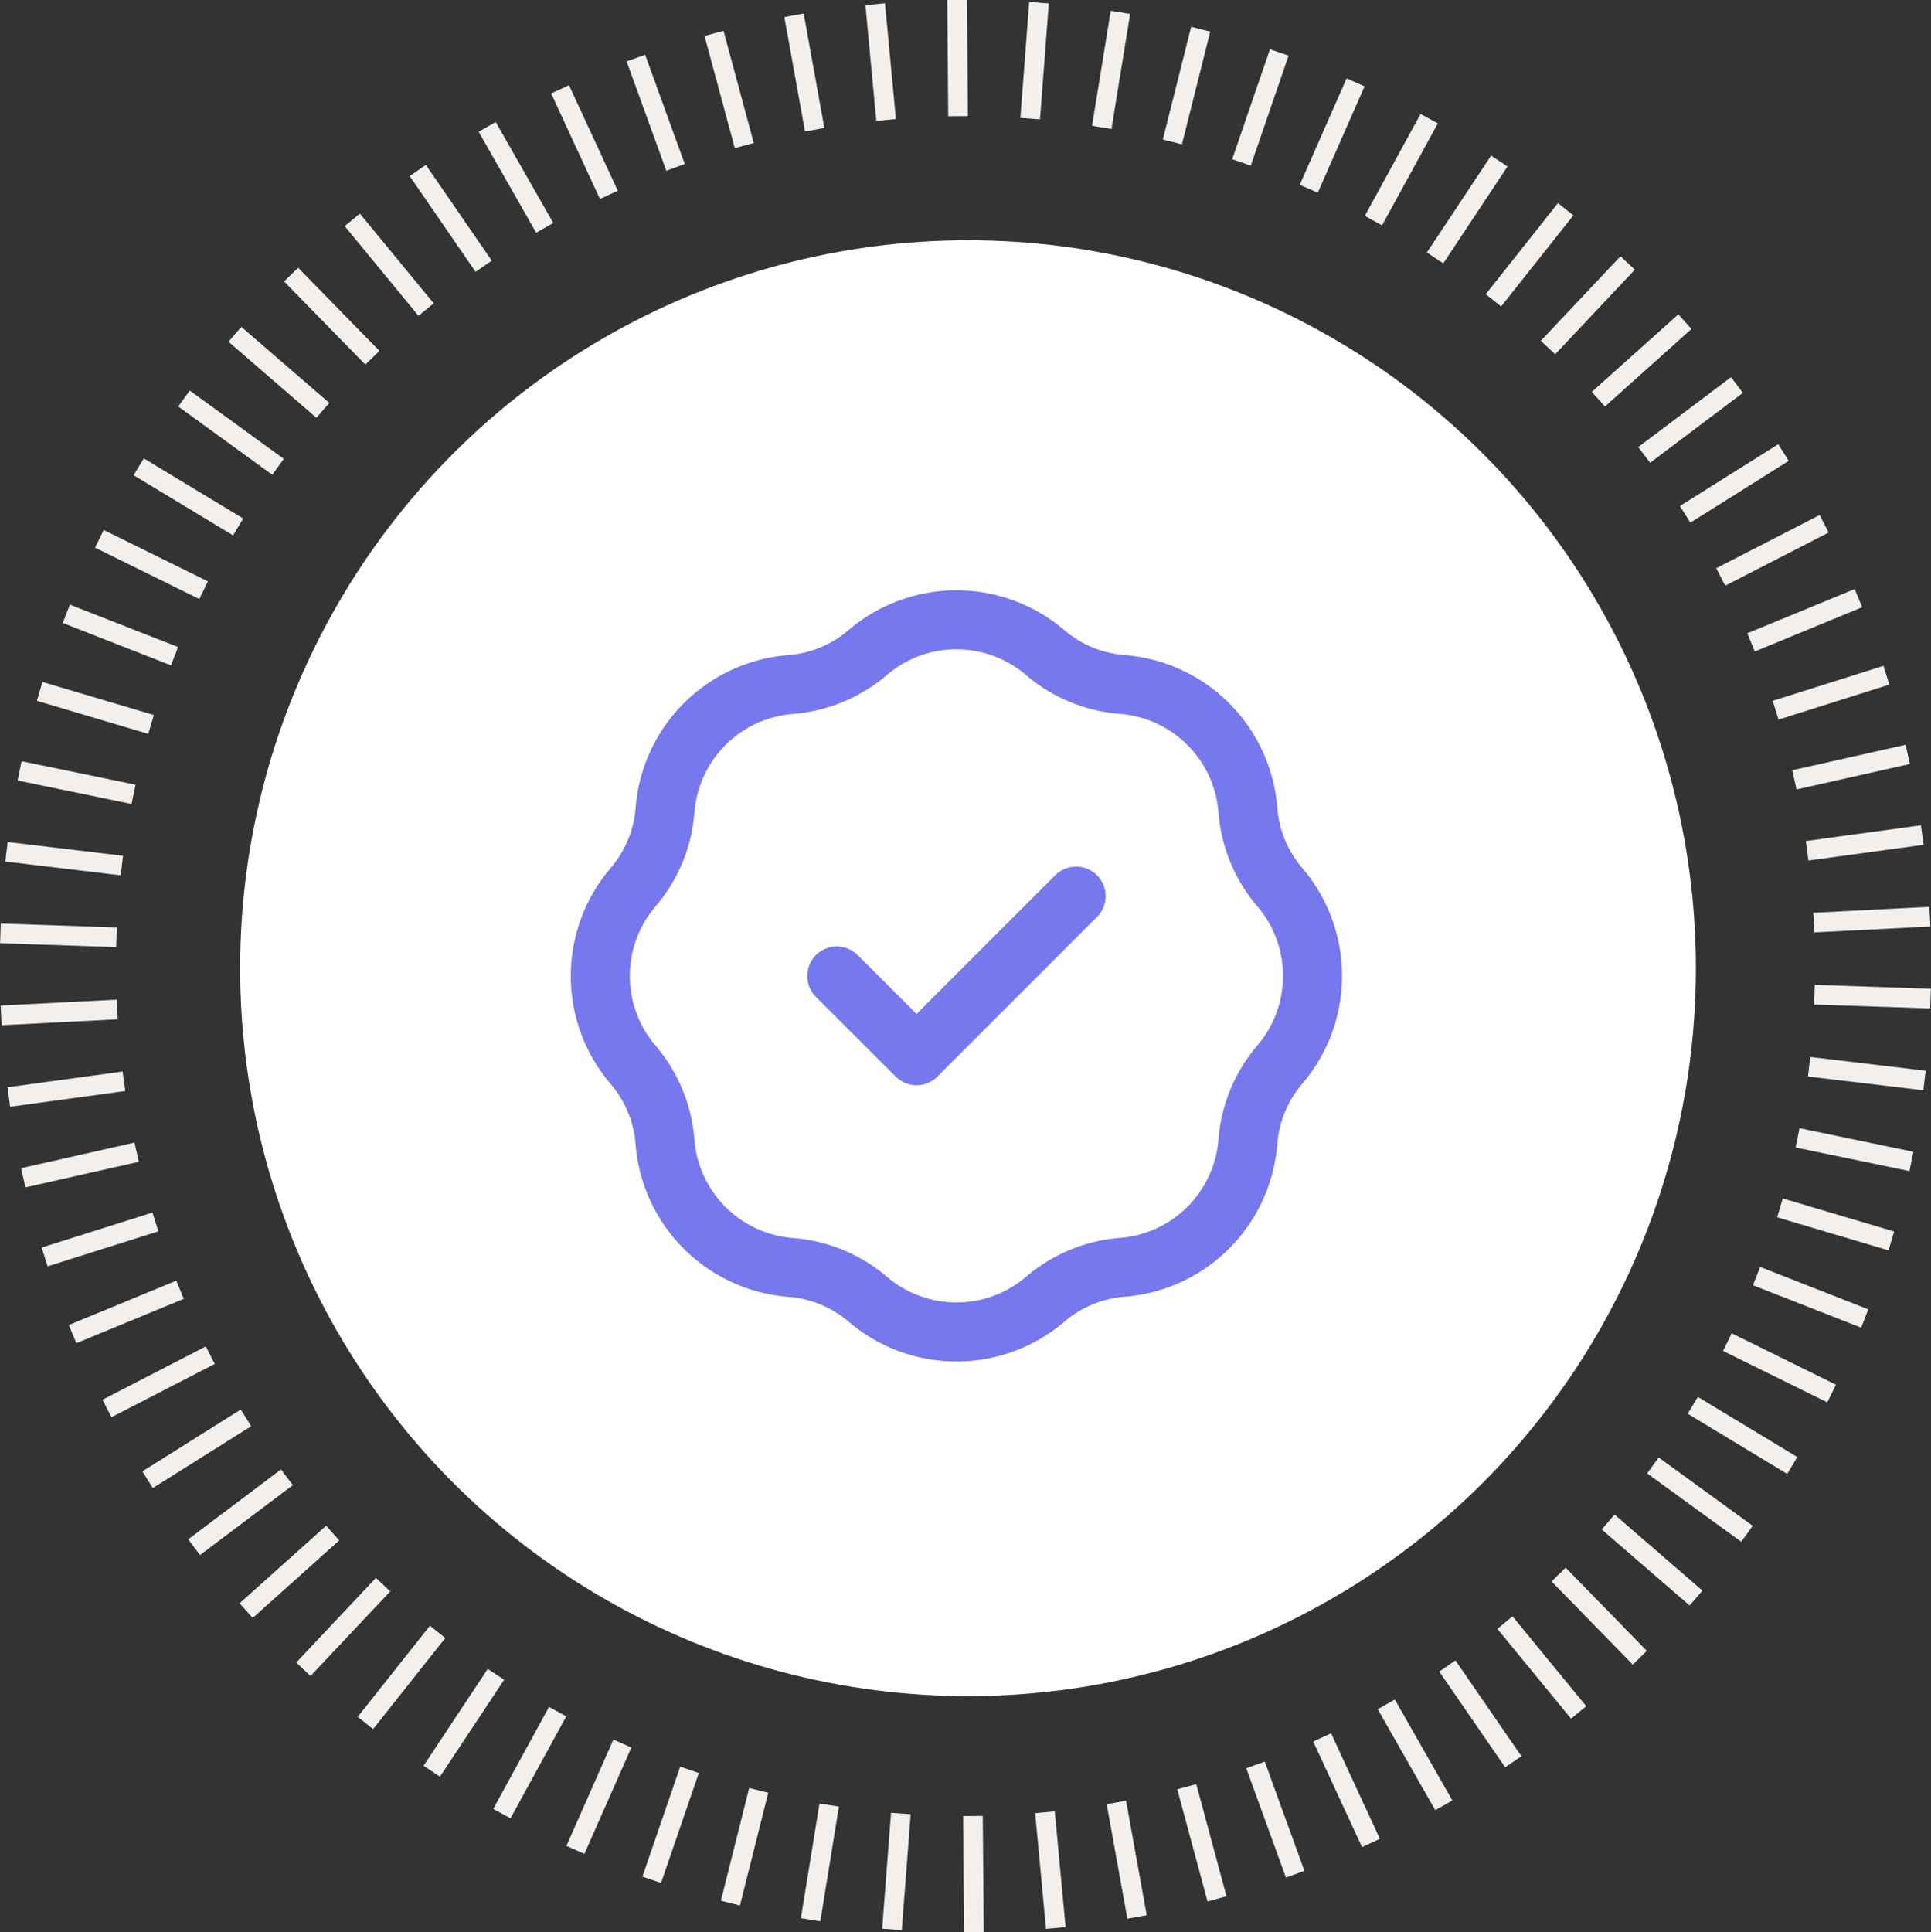
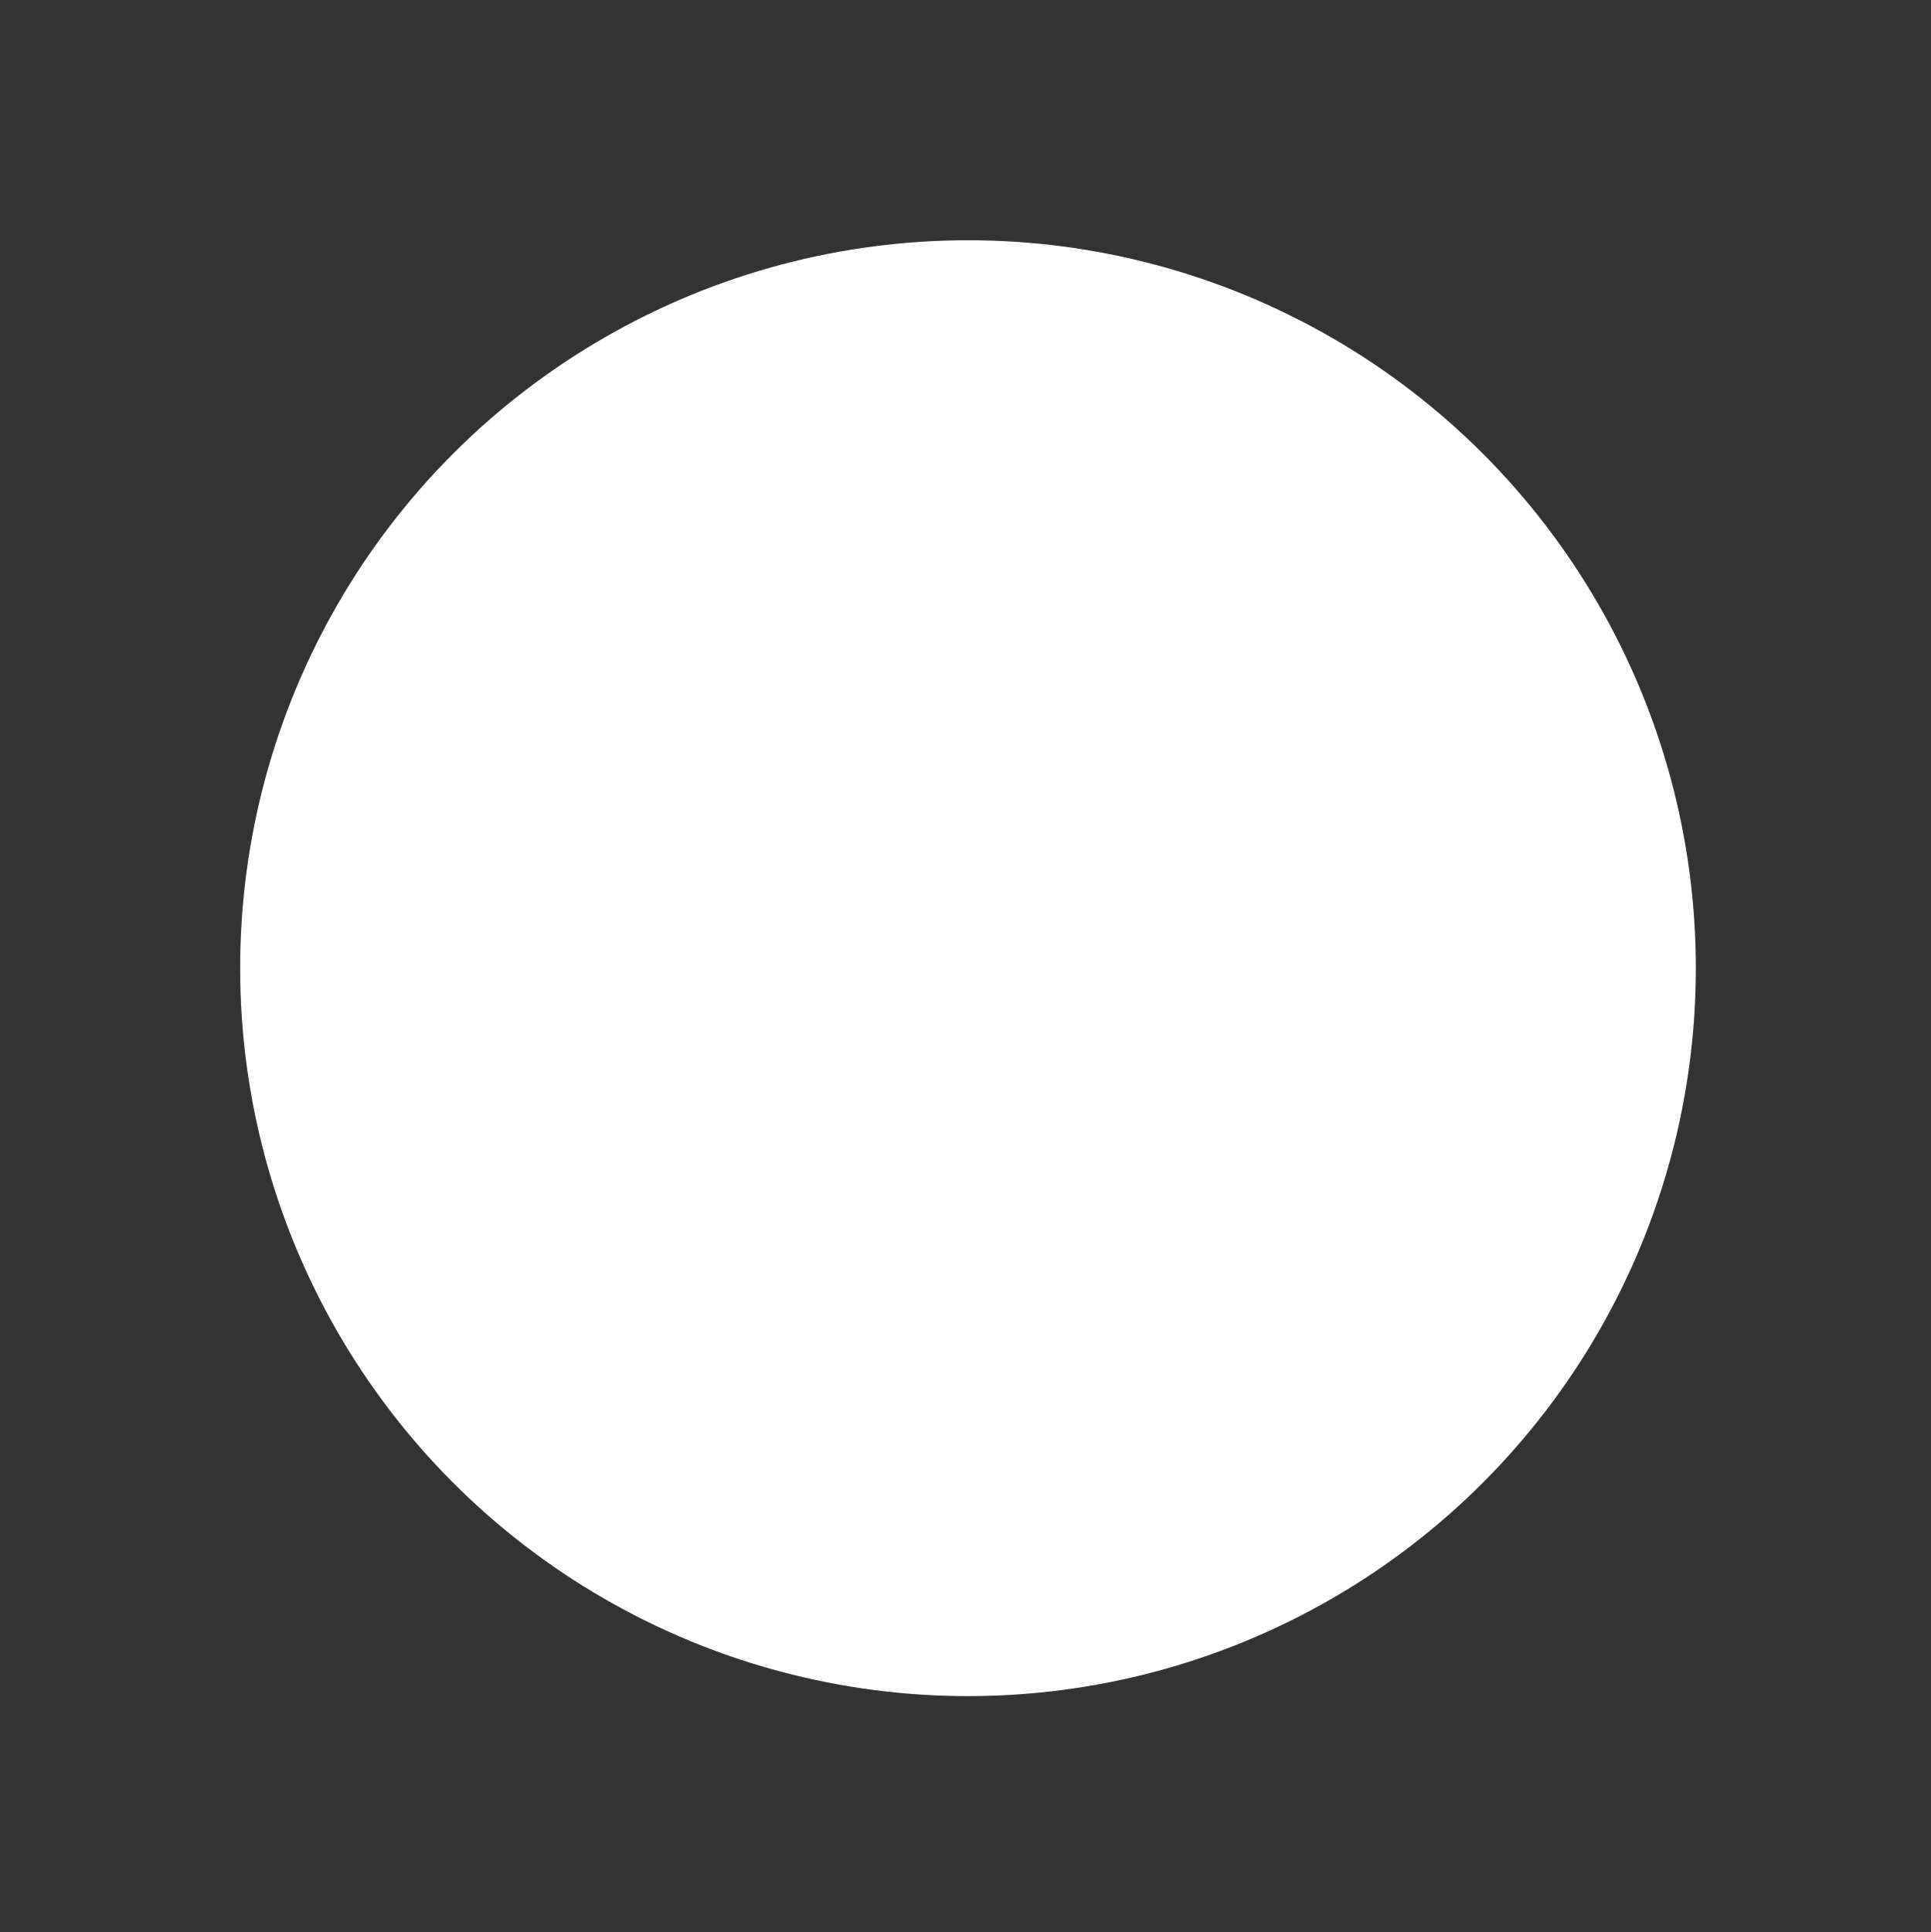
<svg xmlns="http://www.w3.org/2000/svg" width="98.16" height="98.215" viewBox="0 0 98.16 98.215">
  <rect x="0" y="0" width="98.16" height="98.215" fill="#333333" stroke="none" />
  <g id="European_Quality_icon" data-name="European Quality icon" transform="translate(0.017 0.004)">
    <g id="Group_14" data-name="Group 14">
      <g id="Group_15" data-name="Group 15" transform="translate(0 0)">
        <g id="Group_11" data-name="Group 11">
-           <path id="Path_11" data-name="Path 11" d="M27.313,59.092l.45-5.891m-4.587,5.4.946-5.83M19.1,57.756l1.439-5.73M15.1,56.571l1.92-5.589m-5.8,4.069,2.388-5.405M7.482,53.207l2.836-5.184m-6.4,3.03L7.18,46.128M.545,48.6l3.671-4.63m-6.824,1.9,4.051-4.3m-6.96,1.319,4.4-3.943m-7.046.72,4.718-3.553m-7.081.123,5-3.143m-7.066-.478,5.252-2.708m-7-1.074,5.463-2.252m-6.885-1.668,5.634-1.779m-6.719-2.245,5.765-1.3m-6.5-2.806,5.853-.8m-6.243-3.349,5.9-.3m-5.936-3.868,5.9.2M-17.7,4.32l5.866.7m-5.2-4.814L-11.242,1.4m-4.771-5.234,5.662,1.681m-4.308-5.624,5.5,2.154m-3.82-5.966,5.3,2.612m-3.3-6.271,5.055,3.055m-2.753-6.527,4.781,3.473m-2.192-6.736,4.469,3.865m-1.613-6.9L.9-20.791M-.122-27.8,3.63-23.239M3.207-30.31l3.349,4.867m.179-7.083,2.926,5.133m.78-7.043,2.479,5.365m1.374-6.953,2.016,5.556m1.958-6.809,1.537,5.7m2.529-6.62,1.049,5.815m3.077-6.379.554,5.883m3.608-6.1.05,5.908m4.114-5.767-.448,5.891m4.587-5.4L37.977-32.5m5.028-4.99-1.437,5.73M47-36.309l-1.92,5.589m5.8-4.069L48.5-29.381m6.122-3.563-2.836,5.184m6.4-3.03-3.264,4.924m6.636-2.474-3.671,4.63m6.824-1.9-4.051,4.3m6.96-1.316-4.4,3.943m7.046-.722-4.718,3.553m7.083-.121-5,3.14m7.066.481L69.441-9.651m7,1.077-5.46,2.25m6.882,1.668L72.229-2.877M78.948-.632,73.186.663m6.5,2.806-5.853.8m6.24,3.349-5.9.3m5.933,3.865-5.9-.2M79.8,15.945l-5.866-.7m5.2,4.814-5.788-1.2M78.115,24.1l-5.664-1.681m4.31,5.624-5.5-2.156m3.817,5.969-5.3-2.614m3.3,6.271L68.02,32.457m2.755,6.527-4.781-3.473m2.192,6.739-4.469-3.865m1.61,6.9L61.2,41.055m1.019,7.01L58.473,43.5m.423,7.071-3.352-4.867m-.179,7.083-2.926-5.133M51.661,54.7,49.18,49.334m-1.371,6.953-2.016-5.554M43.835,57.54l-1.537-5.7m-2.529,6.62L38.72,52.64m-3.08,6.381-.551-5.883m-3.611,6.1-.05-5.911" transform="translate(18.013 38.971)" fill="none" stroke="#f2efec" stroke-width="1" />
-         </g>
+           </g>
      </g>
    </g>
    <circle id="Ellipse_2" data-name="Ellipse 2" cx="37" cy="37" r="37" transform="translate(12.19 12.207)" fill="#fff" />
-     <path id="Path_29" data-name="Path 29" d="M18.165,24.248,22.22,28.3l8.111-8.111M15.8,9.435A6.849,6.849,0,0,0,19.747,7.8a6.941,6.941,0,0,1,9,0,6.849,6.849,0,0,0,3.944,1.632A6.948,6.948,0,0,1,39.061,15.8a6.849,6.849,0,0,0,1.632,3.944,6.941,6.941,0,0,1,0,9,6.849,6.849,0,0,0-1.632,3.944,6.948,6.948,0,0,1-6.367,6.367,6.849,6.849,0,0,0-3.944,1.632,6.941,6.941,0,0,1-9,0A6.849,6.849,0,0,0,15.8,39.061a6.948,6.948,0,0,1-6.367-6.367A6.849,6.849,0,0,0,7.8,28.75a6.941,6.941,0,0,1,0-9A6.849,6.849,0,0,0,9.435,15.8,6.948,6.948,0,0,1,15.8,9.435Z" transform="translate(24.355 25.355)" fill="none" stroke="#7678ed" stroke-linecap="round" stroke-linejoin="round" stroke-width="3" />
  </g>
</svg>